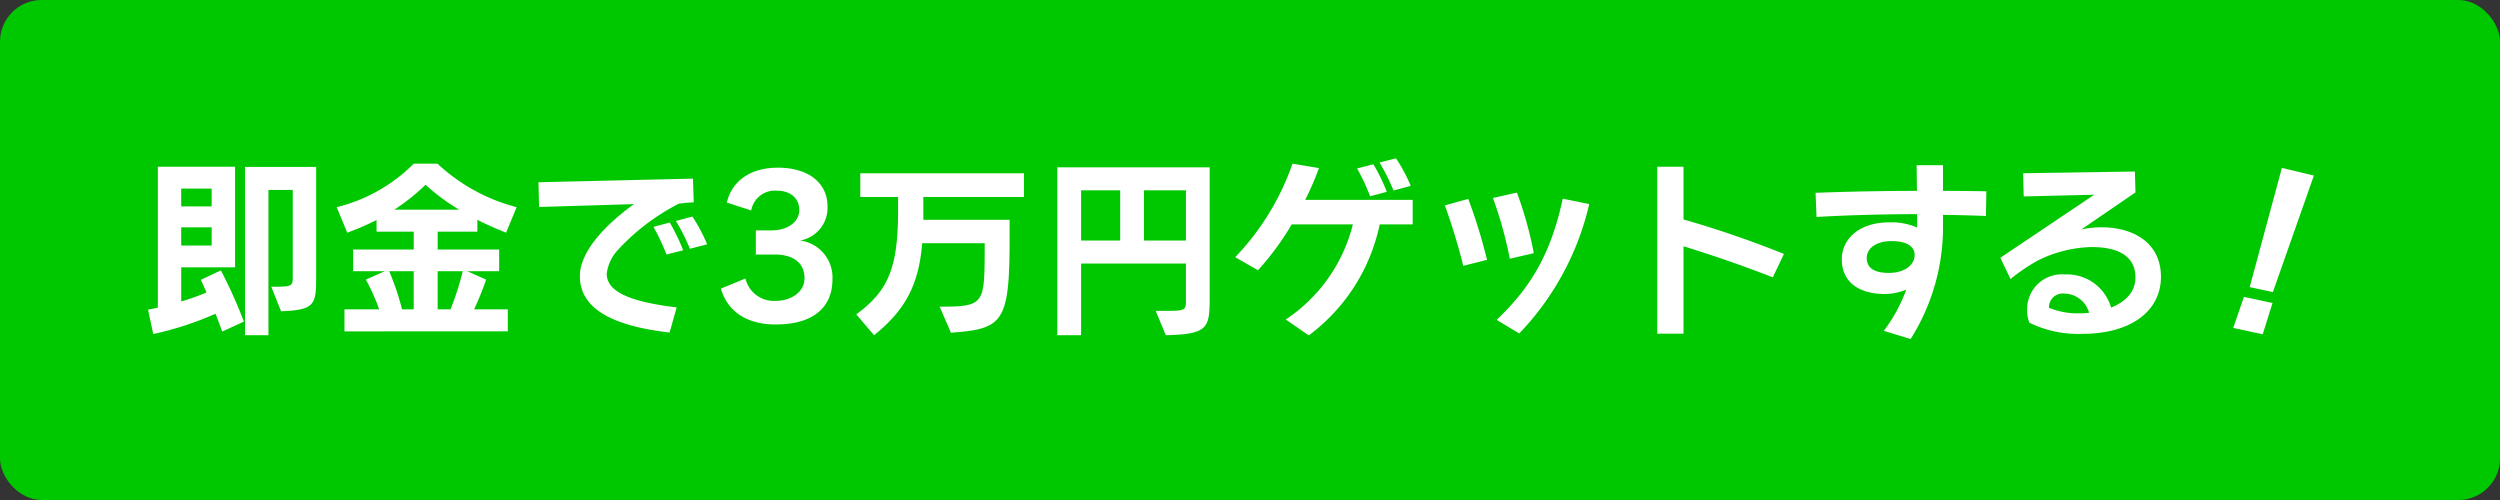
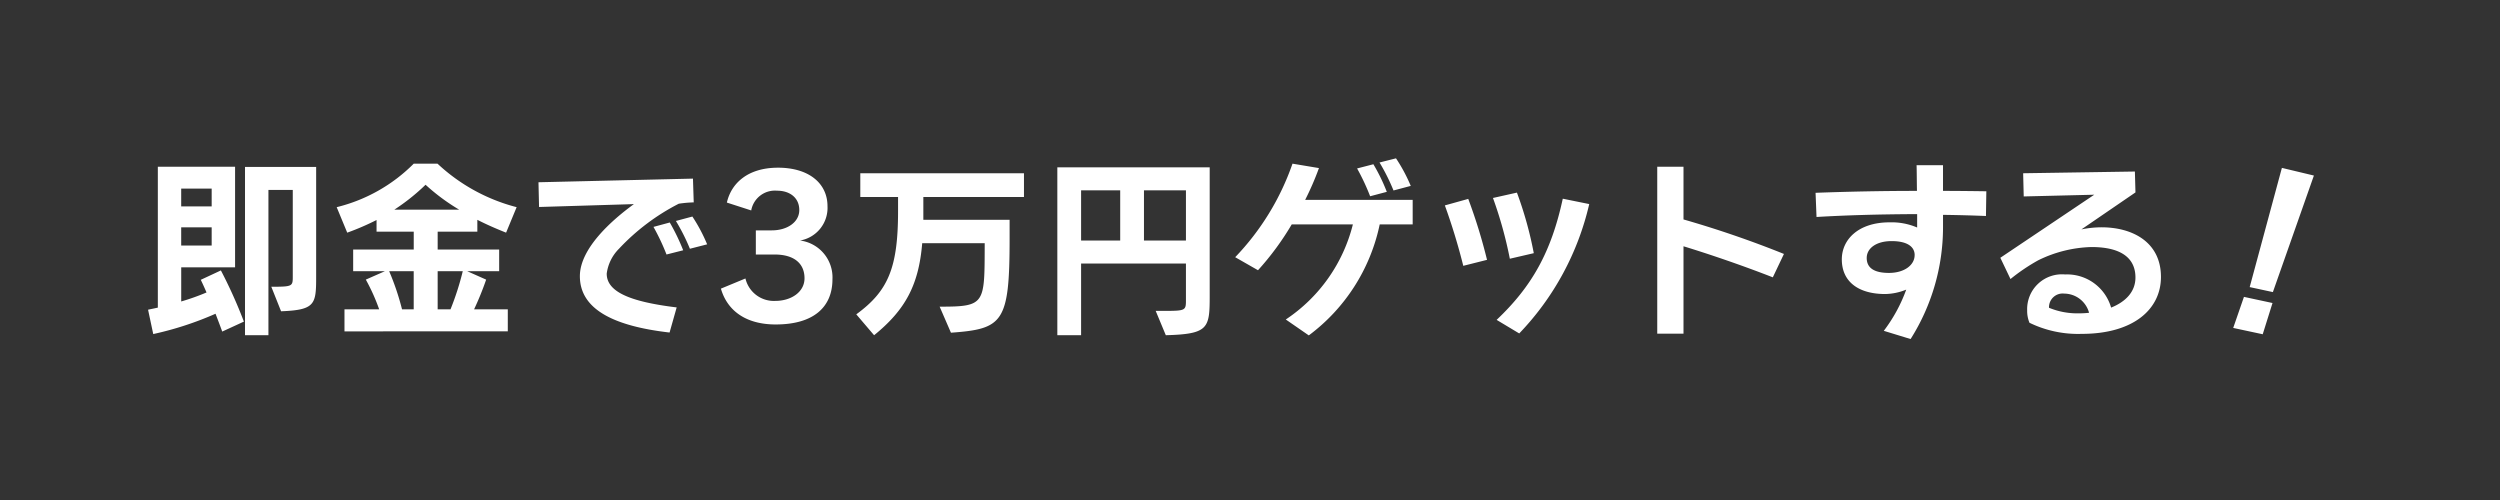
<svg xmlns="http://www.w3.org/2000/svg" height="60" viewBox="0 0 300 60" width="300">
  <rect x="0" y="0" width="300" height="60" fill="#333333" stroke="none" />
-   <rect fill="#00c800" height="60" rx="5" width="300" />
  <path d="m-121.233.092a57.093 57.093 0 0 0 -2.76-6.141l-2.415 1.127s.276.552.69 1.518a27.9 27.9 0 0 1 -3.036 1.081v-4.094h6.463v-12.075h-9.269v16.905c-.391.092-.759.161-1.173.253l.621 2.921a39.277 39.277 0 0 0 7.475-2.438c.253.667.529 1.38.805 2.139zm2.944 1.633v-17.434h2.921v10.419c0 1.15-.046 1.2-2.576 1.2l1.173 2.944c4.094-.161 4.209-.828 4.209-4.14v-13.183h-8.538v20.194zm-6.811-15.456h-3.657v-2.139h3.657zm0 4.692h-3.657v-2.185h3.657zm35.535 10.3v-2.641h-4.045a36.151 36.151 0 0 0 1.449-3.565l-2.277-1.012h3.838v-2.6h-7.38v-2.139h4.761v-1.426c1.081.552 2.231 1.058 3.45 1.541l1.265-3.059a21.883 21.883 0 0 1 -9.496-5.22h-2.852a19.648 19.648 0 0 1 -9.246 5.221l1.265 3.059a31.122 31.122 0 0 0 3.519-1.518v1.4h4.462v2.139h-7.268v2.6h3.818l-2.3 1.012a23.317 23.317 0 0 1 1.602 3.567h-4.163v2.645zm-13.616-14.6a25.167 25.167 0 0 0 3.749-2.99 24.385 24.385 0 0 0 4.032 2.989zm5.2 11.96v-4.578h3.013a33.216 33.216 0 0 1 -1.471 4.577zm-2.875 0h-1.4a30.628 30.628 0 0 0 -1.544-4.578h2.944zm35.213-7.8a19.9 19.9 0 0 0 -1.771-3.335l-1.978.529a23.682 23.682 0 0 1 1.679 3.335zm-2.875.713a24.747 24.747 0 0 0 -1.61-3.335l-1.955.529a25.911 25.911 0 0 1 1.564 3.312zm-.782 6.856c-5.7-.69-8.395-1.909-8.395-4.048a5.159 5.159 0 0 1 1.472-2.99 26.092 26.092 0 0 1 7.176-5.405 13.947 13.947 0 0 1 1.794-.161l-.092-2.852-18.538.437.069 2.967 11.385-.345c-2.6 1.886-6.486 5.29-6.486 8.648 0 4 4.117 6 10.764 6.762zm11.753-6.348c2.346 0 3.588 1.081 3.588 2.852 0 1.656-1.61 2.714-3.5 2.714a3.5 3.5 0 0 1 -3.588-2.691l-2.944 1.219c.759 2.622 2.967 4.3 6.578 4.3 4.554 0 6.808-2.093 6.808-5.428a4.463 4.463 0 0 0 -3.887-4.646 3.975 3.975 0 0 0 3.292-4.116c0-2.76-2.254-4.623-5.934-4.623-3.7 0-5.635 1.932-6.141 4.186l2.921.943a2.891 2.891 0 0 1 3.1-2.369c1.564 0 2.668.874 2.668 2.323 0 1.472-1.472 2.438-3.289 2.438h-1.925v2.9zm21.16 9.384c6.257-.46 7.039-1.196 7.039-11.316v-2.231h-10.352v-2.737h12.075v-2.852h-19.64v2.852h4.531v1.679c0 6.854-1.2 9.614-5.014 12.4l2.139 2.507c3.772-3.059 5.359-6.049 5.773-11.04h7.5c-.025 7.312.136 7.612-5.407 7.612zm25.783.3c5.175-.138 5.267-.851 5.267-4.807v-15.342h-18.284v20.148h2.852v-8.6h12.581v4.324c0 1.288 0 1.357-2.53 1.357h-1.1zm2.416-11.363h-5.037v-6.026h5.037zm-7.889 0h-4.692v-6.026h4.692zm34.868-6.555a19.661 19.661 0 0 0 -1.771-3.308l-1.978.5a24.024 24.024 0 0 1 1.679 3.358zm-2.875.713a22.014 22.014 0 0 0 -1.61-3.312l-1.955.506a26.245 26.245 0 0 1 1.564 3.335zm-9.361 17.227a22.283 22.283 0 0 0 8.51-13.317h3.956v-2.944h-12.903a34.226 34.226 0 0 0 1.656-3.818l-3.174-.529a30.776 30.776 0 0 1 -6.877 11.224l2.737 1.564a33.289 33.289 0 0 0 4.048-5.5h7.337a19.324 19.324 0 0 1 -8.05 11.411zm27-9.867a45.076 45.076 0 0 0 -2.024-7.268l-2.875.644a49.071 49.071 0 0 1 2.024 7.291zm-5.612.8a64.4 64.4 0 0 0 -2.254-7.314l-2.806.782a73.661 73.661 0 0 1 2.21 7.251zm3.864 8.832a33.134 33.134 0 0 0 8.4-15.525l-3.174-.644c-1.383 6.422-3.733 10.562-7.938 14.541zm31.765-9.54a123.543 123.543 0 0 0 -12.052-4.14v-6.325h-3.151v20.033h3.151v-10.488c3.312 1.012 7.18 2.347 10.718 3.726zm15.2 10.212a25.1 25.1 0 0 0 3.89-13.385v-1.518c1.771.023 3.519.069 5.152.138l.046-2.967c-1.679-.023-3.45-.046-5.2-.046v-3.082h-3.172c.023.529.023 1.748.046 3.082-4.255 0-8.487.092-12.167.23l.115 2.9c3.5-.207 7.337-.322 12.075-.345v1.61a7.771 7.771 0 0 0 -3.312-.621c-3.772 0-5.727 2.093-5.727 4.439 0 2.76 2.093 4.163 5.2 4.163a6.9 6.9 0 0 0 2.53-.529 18.619 18.619 0 0 1 -2.693 4.946zm.483-10.074c0 1.2-1.242 2.139-3.082 2.139s-2.668-.644-2.668-1.794 1.127-2.024 2.99-2.024 2.763.668 2.763 1.679zm26.5-7.521-.069-2.507-13.409.207.069 2.783 8.464-.207-11.271 7.567 1.219 2.553a22.821 22.821 0 0 1 3.335-2.254 15.321 15.321 0 0 1 6.371-1.587c3.68 0 5.29 1.4 5.29 3.657 0 1.725-1.2 2.921-2.921 3.611a5.5 5.5 0 0 0 -5.52-3.979 4.177 4.177 0 0 0 -4.554 4.3 3.767 3.767 0 0 0 .276 1.496 13.3 13.3 0 0 0 6.279 1.334c6.187 0 9.5-2.944 9.5-6.831 0-4.209-3.45-5.957-7.13-5.957a12.3 12.3 0 0 0 -2.415.253zm-5.567 14.444a10.031 10.031 0 0 1 -1.173.066 8.913 8.913 0 0 1 -3.634-.667 1.642 1.642 0 0 1 1.84-1.7 3.109 3.109 0 0 1 2.967 2.301zm22.057-2.484 4.922-13.984-3.841-.92-3.864 14.306zm-1.219 5.06 1.174-3.749-3.427-.736-1.289 3.726z" fill="#fff" transform="translate(150.5 38.5)" />
</svg>